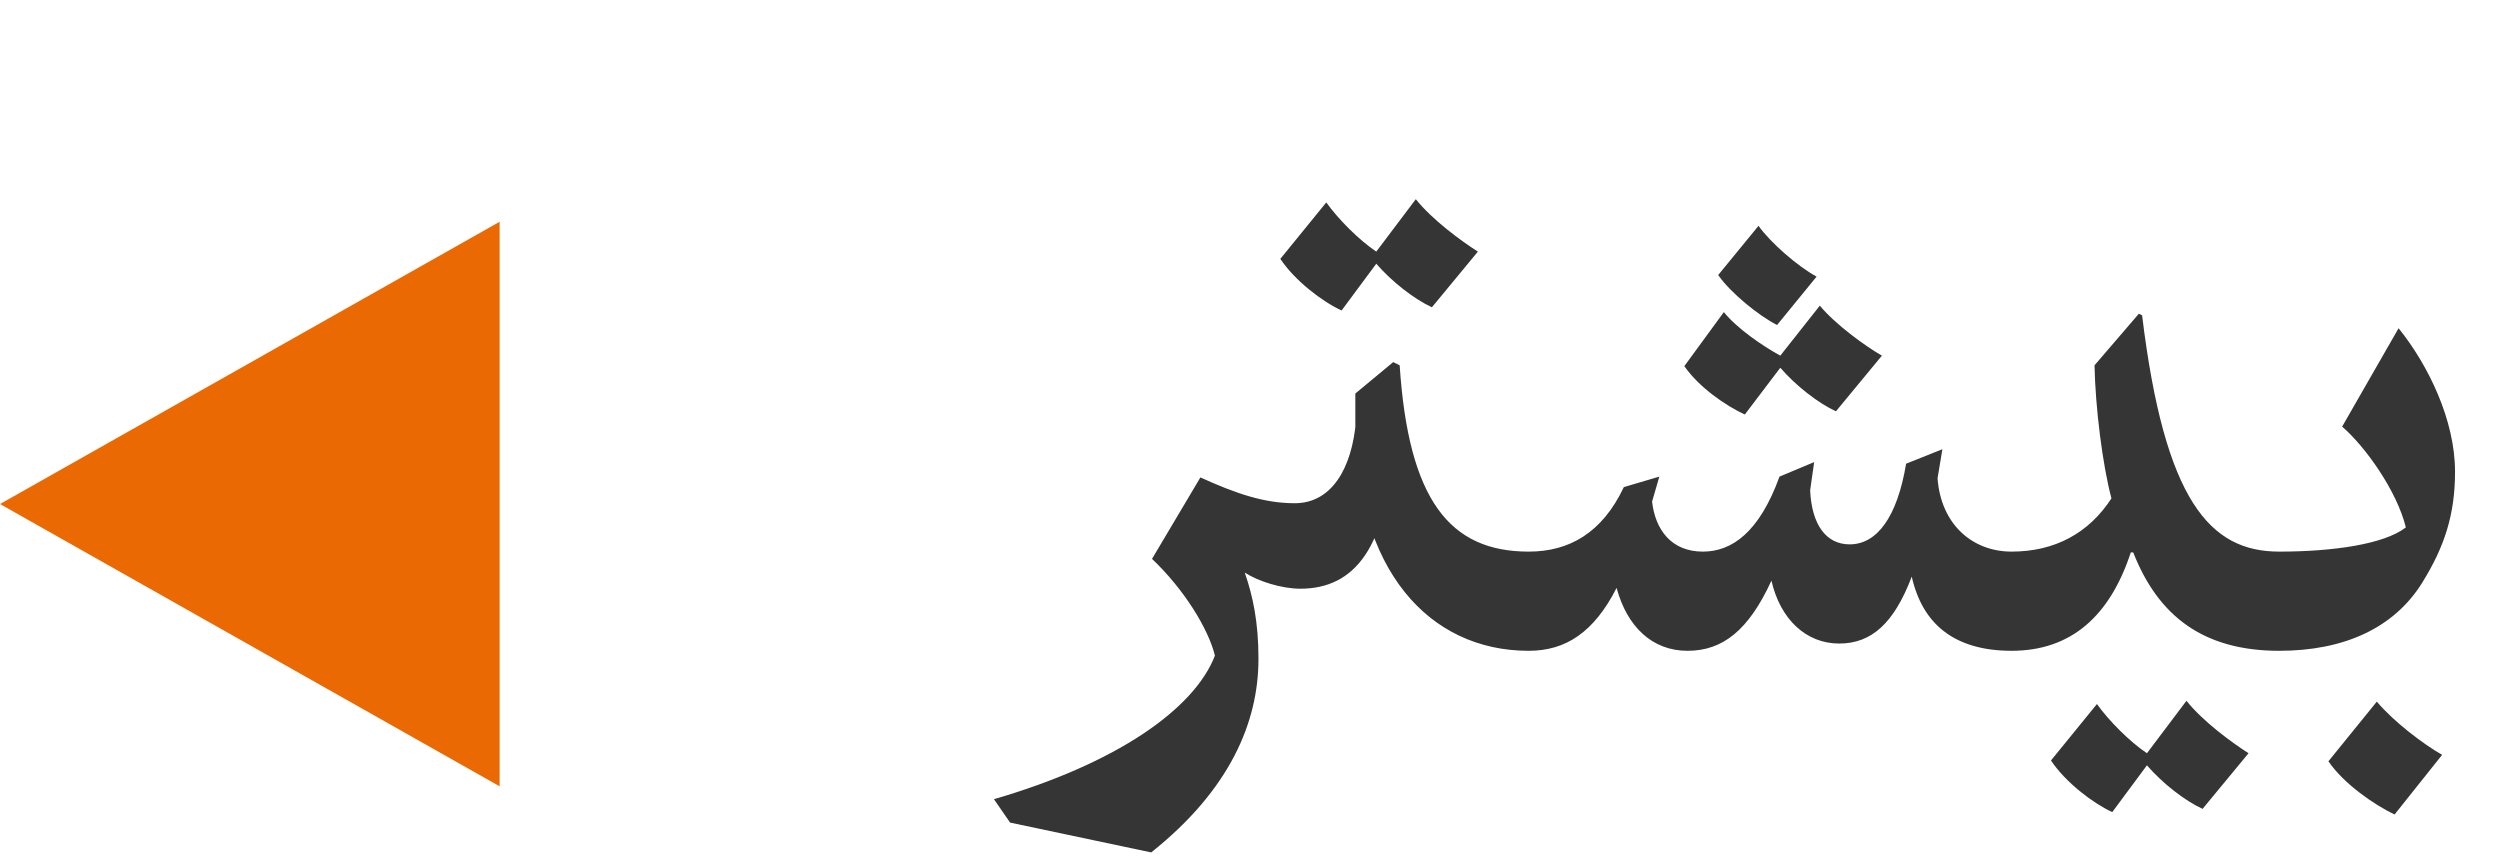
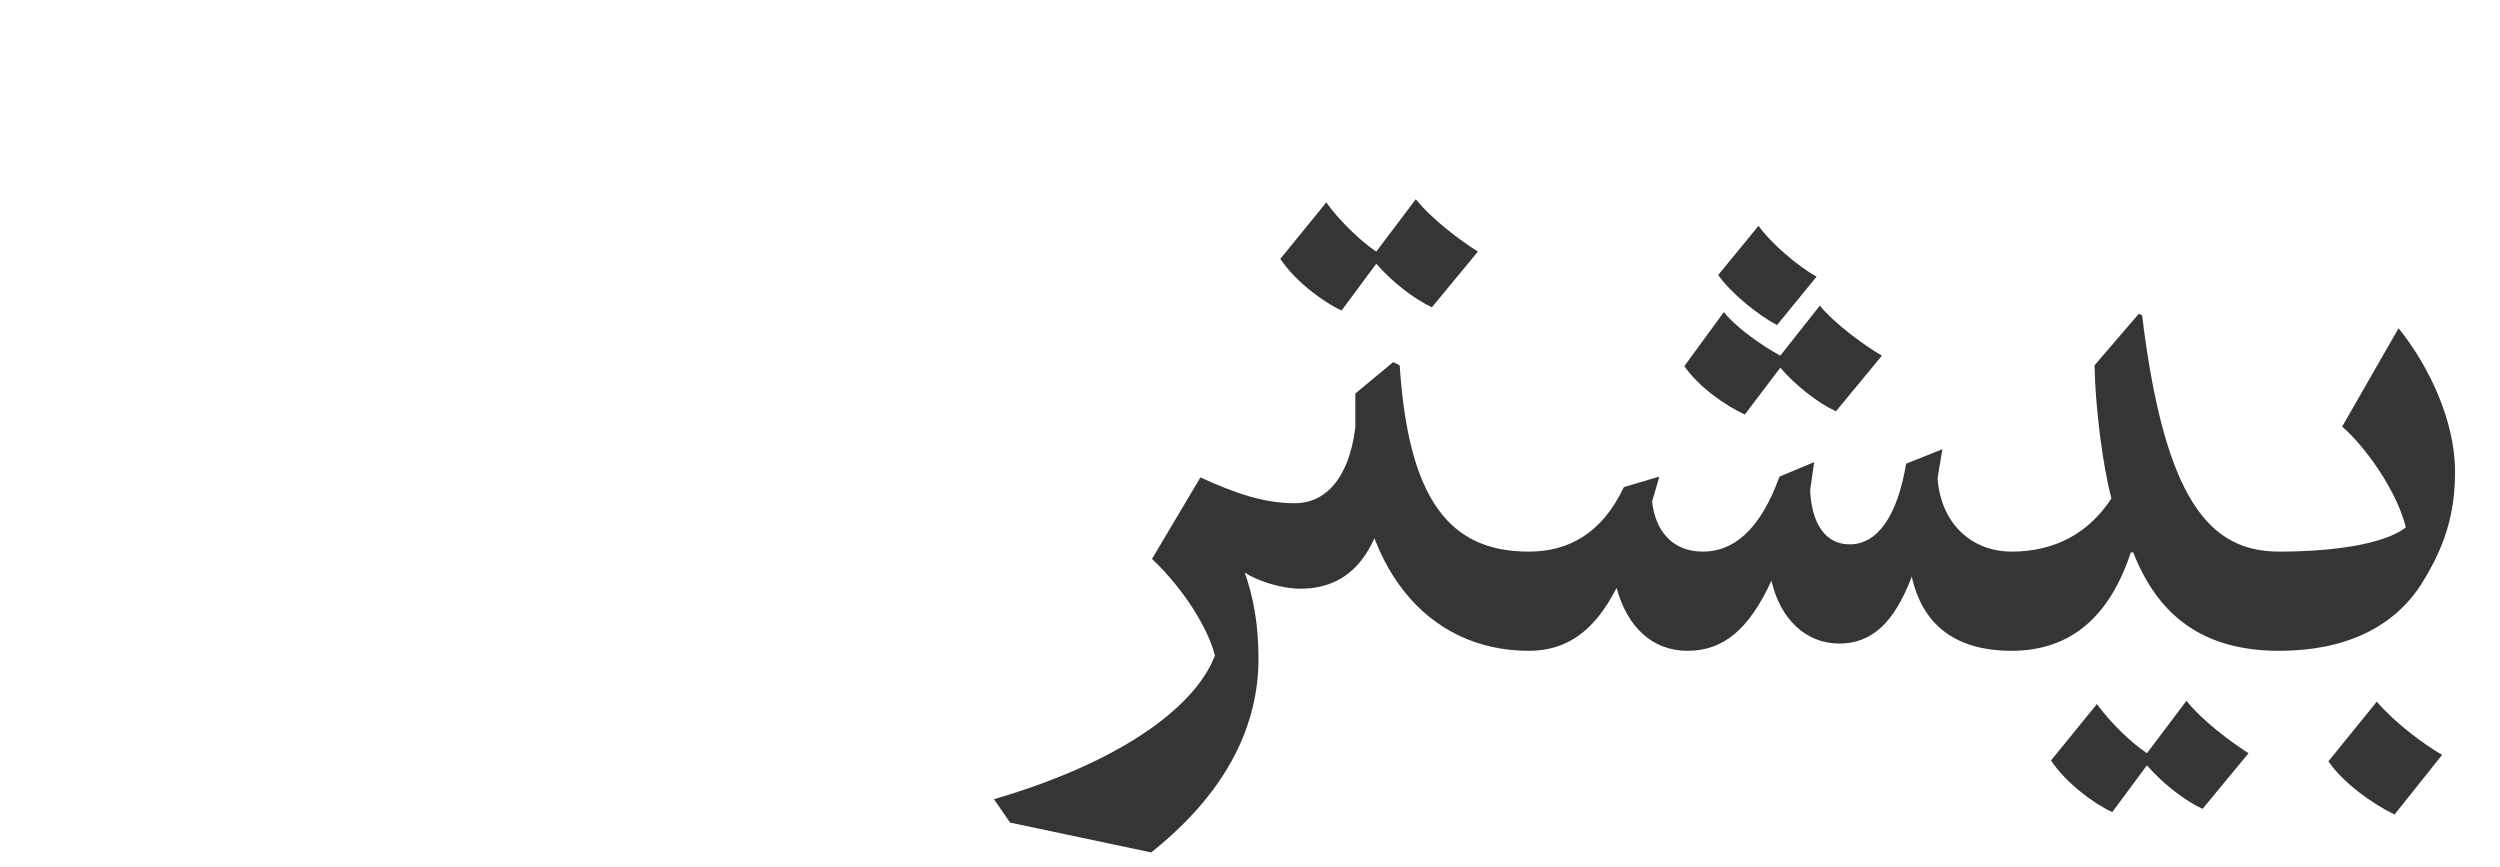
<svg xmlns="http://www.w3.org/2000/svg" width="124" height="43" viewBox="0 0 124 43" fill="none">
-   <path d="M24.781 11L0.001 25L24.781 39L24.781 11Z" fill="#EA6903" />
  <path d="M57.14 27.72C58.74 29.24 59.94 31.2 60.26 32.52C59.22 35.2 55.34 37.88 49.3 39.64L50.1 40.8L57.1 42.28C61.02 39.16 62.42 35.8 62.42 32.68C62.42 30.84 62.14 29.56 61.74 28.4C62.42 28.84 63.58 29.2 64.5 29.2C67.18 29.2 68.86 27.16 69.06 22L67.26 20.84C67.06 23.28 66.02 24.96 64.22 24.96C62.7 24.96 61.3 24.48 59.54 23.68L57.14 27.72ZM67.224 19.52V21C67.224 28.24 70.864 32.28 75.823 32.28C76.584 32.28 77.344 31.32 77.344 29.88C77.344 28.4 76.584 27.36 75.823 27.36C71.903 27.36 69.864 24.8 69.424 18.12L69.103 17.96L67.224 19.52ZM73.303 12.48C72.424 11.92 71.023 10.88 70.224 9.88L68.263 12.48C67.424 11.92 66.383 10.88 65.784 10.04L63.504 12.84C64.224 13.92 65.584 14.96 66.543 15.4L68.263 13.08C69.023 13.96 70.144 14.84 71.023 15.24L73.303 12.48ZM96.343 22.28L94.543 23C94.103 25.64 93.103 27 91.743 27C90.583 27 89.863 26.04 89.783 24.32L89.983 22.92L88.263 23.64C87.263 26.4 85.903 27.36 84.463 27.36C82.903 27.36 82.103 26.28 81.943 24.88L82.303 23.64L80.543 24.16C79.463 26.44 77.823 27.36 75.823 27.36C75.263 27.36 74.743 28.32 74.743 29.88C74.743 31.32 75.263 32.28 75.823 32.28C77.663 32.28 79.063 31.36 80.183 29.16C80.703 31.08 81.943 32.28 83.703 32.28C85.463 32.28 86.743 31.24 87.863 28.8C88.303 30.72 89.583 31.92 91.223 31.92C92.823 31.92 93.943 30.92 94.823 28.6C95.343 30.92 96.903 32.28 99.783 32.28C100.503 32.28 101.263 31.32 101.263 29.88C101.263 28.4 100.503 27.36 99.783 27.36C97.783 27.36 96.263 25.96 96.103 23.72L96.343 22.28ZM90.103 13.72C89.143 13.2 87.783 12 87.223 11.2L85.223 13.64C85.823 14.52 87.263 15.68 88.143 16.12L90.103 13.72ZM93.343 17.64C92.503 17.16 91.023 16.08 90.263 15.16L88.303 17.64C87.423 17.16 86.143 16.28 85.503 15.48L83.543 18.16C84.263 19.2 85.583 20.12 86.543 20.56L88.303 18.24C89.063 19.12 90.183 20 91.063 20.4L93.343 17.64ZM103.888 18.12C103.928 20.2 104.288 23.08 104.728 24.72C103.608 26.44 101.928 27.36 99.769 27.36C99.168 27.36 98.689 28.16 98.689 29.8C98.689 31.48 99.168 32.28 99.769 32.28C102.728 32.28 104.648 30.56 105.688 27.4H105.808C107.048 30.56 109.288 32.28 113.048 32.28V27.36C109.608 27.36 107.368 24.84 106.248 15.64L106.088 15.56L103.888 18.12ZM111.528 37.36C110.648 36.8 109.248 35.76 108.448 34.76L106.488 37.36C105.648 36.8 104.608 35.76 104.008 34.92L101.728 37.72C102.448 38.8 103.808 39.84 104.768 40.28L106.488 37.96C107.248 38.84 108.368 39.72 109.248 40.12L111.528 37.36ZM116.17 21.16C117.33 22.16 118.89 24.36 119.33 26.16C118.25 27 115.69 27.36 113.05 27.36C112.45 27.36 111.97 28.16 111.97 29.8C111.97 31.52 112.53 32.28 113.05 32.28C116.25 32.28 118.73 31.16 120.13 28.92C121.25 27.12 121.77 25.52 121.77 23.4C121.77 20.84 120.45 18.12 118.97 16.28L116.17 21.16ZM121.13 37.44C120.21 36.92 118.73 35.8 117.89 34.8L115.49 37.76C116.25 38.88 117.77 39.92 118.77 40.4L121.13 37.44Z" fill="#353535" />
</svg>